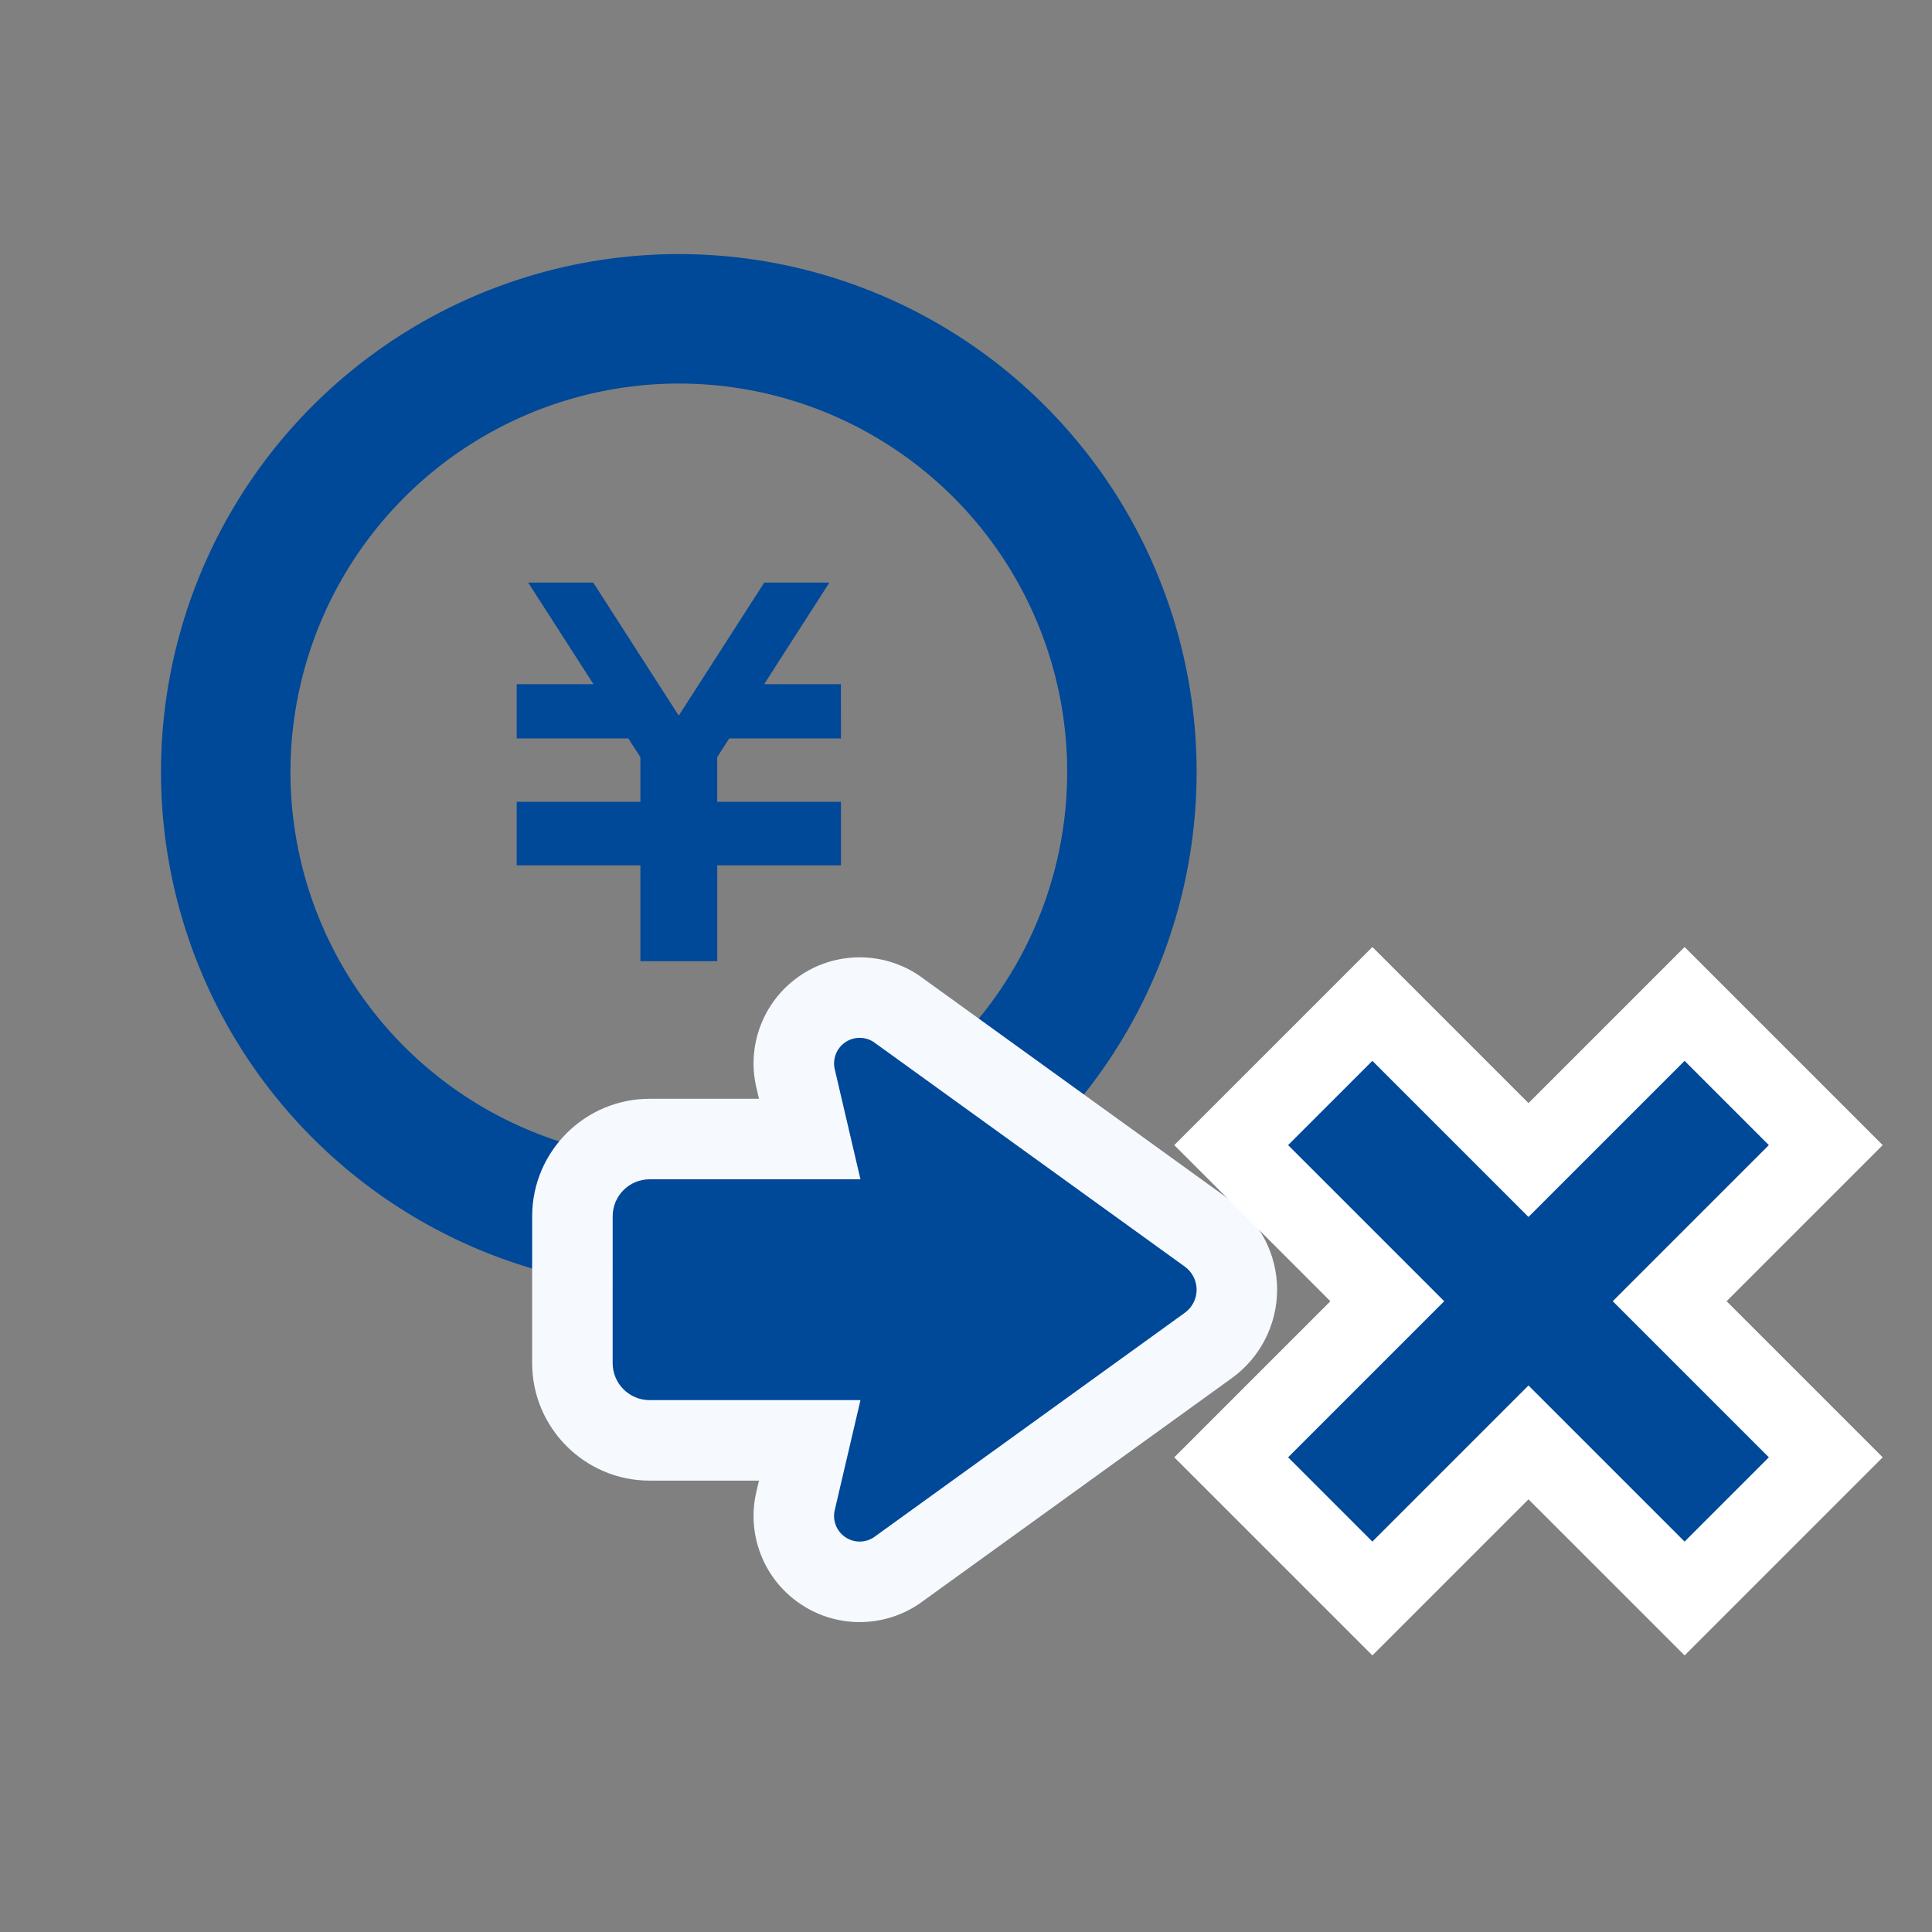
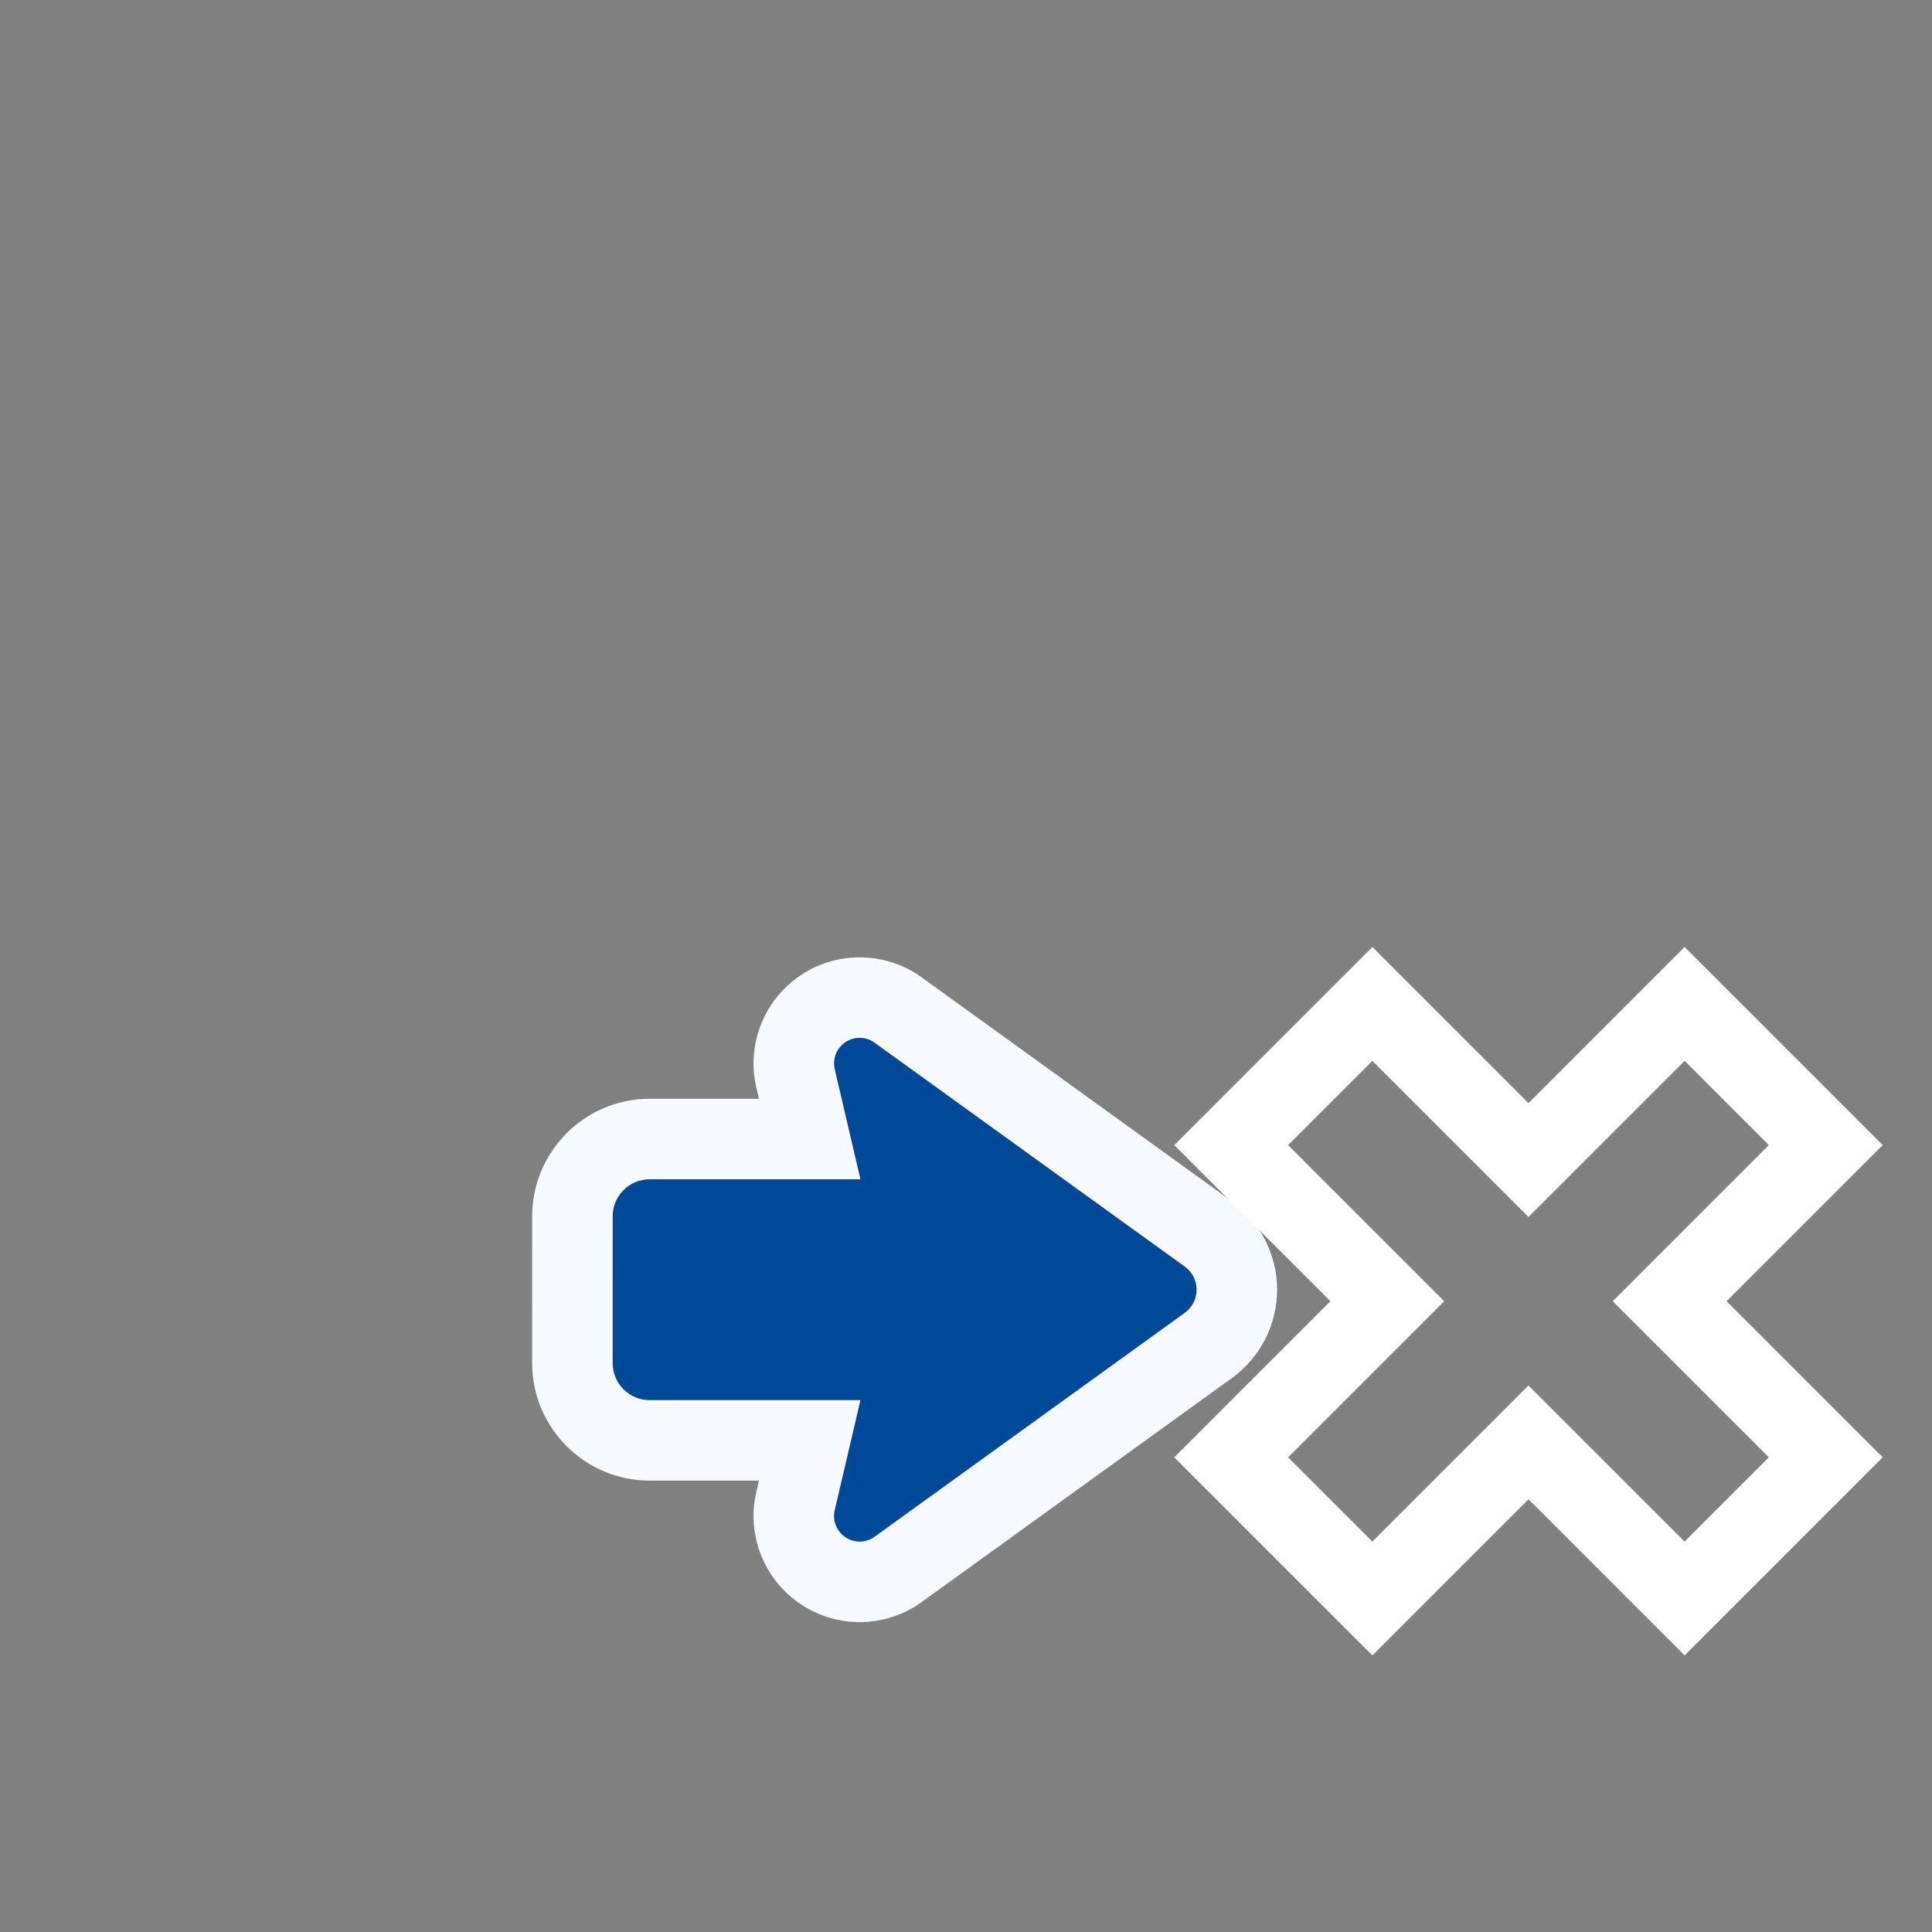
<svg xmlns="http://www.w3.org/2000/svg" width="120" height="120" viewBox="0 0 120 120">
  <rect x="0" y="0" width="120" height="120" fill="#808080" stroke="none" />
  <g id="グループ_19565" data-name="グループ 19565" transform="translate(-491 -6589)">
    <g id="グループ_19987" data-name="グループ 19987">
      <rect id="長方形_23428" data-name="長方形 23428" width="120" height="120" transform="translate(491 6589)" fill="none" />
      <g id="グループ_19986" data-name="グループ 19986" transform="translate(-615.133 -887)">
        <g id="グループ_19986-2" data-name="グループ 19986" transform="translate(1116.133 7500)">
          <g id="コインタイプの円アイコン" transform="translate(0 -8.218)">
-             <path id="パス_19212" data-name="パス 19212" d="M195.984,172.1h-6.939l-.746,1.158v2.778h7.685v3.944H188.3v5.952h-4.772v-5.952h-7.683v-3.944h7.683v-2.774l-.746-1.162h-6.937v-3.369h4.77l-4.056-6.311H180.6l5.31,8.262,5.312-8.262h4.044l-4.052,6.311h4.768Z" transform="translate(-153.752 -142.016)" fill="#004898" />
-             <path id="パス_19213" data-name="パス 19213" d="M32.162,8.041A24.122,24.122,0,1,1,8.041,32.162,24.148,24.148,0,0,1,32.162,8.041m0-8.041A32.162,32.162,0,1,0,64.324,32.162,32.163,32.163,0,0,0,32.162,0Z" fill="#004898" />
-           </g>
+             </g>
          <g id="矢印アイコン_右5" data-name="矢印アイコン　右5" transform="translate(28.053 40.462)">
            <g id="パス_19214" data-name="パス 19214" transform="translate(0 -35.171)" fill="#004898">
              <path d="M 15.344 68.959 C 15.344 68.959 15.344 68.959 15.344 68.959 C 14.496 68.959 13.682 68.701 12.989 68.214 C 11.617 67.249 10.978 65.57 11.36 63.937 L 12.24 60.173 L 2.298 60.173 C -0.346 60.173 -2.499 58.021 -2.5 55.376 L -2.499 46.254 C -2.499 43.609 -0.348 41.457 2.297 41.457 L 12.24 41.457 L 11.36 37.692 C 10.978 36.063 11.616 34.385 12.986 33.418 C 13.681 32.929 14.495 32.671 15.343 32.671 C 16.132 32.671 16.901 32.897 17.564 33.326 L 17.618 33.361 L 17.67 33.399 L 37.002 47.355 C 38.11 48.153 38.771 49.447 38.771 50.814 C 38.771 52.181 38.11 53.474 37.003 54.274 L 17.669 68.232 L 17.617 68.27 L 17.562 68.305 C 16.899 68.733 16.132 68.959 15.344 68.959 Z" stroke="none" />
              <path d="M 15.343 35.171 C 15.022 35.17 14.702 35.268 14.427 35.461 C 13.898 35.835 13.647 36.491 13.795 37.123 L 15.391 43.957 L 2.298 43.957 C 2.298 43.957 2.297 43.957 2.297 43.957 C 1.029 43.957 0.001 44.986 0.001 46.255 L -3.814697265625e-06 55.375 C 0.001 56.645 1.03 57.673 2.298 57.673 L 15.392 57.673 L 13.794 64.507 C 13.646 65.138 13.897 65.796 14.427 66.169 C 14.958 66.542 15.661 66.557 16.206 66.205 L 35.539 52.248 C 35.999 51.915 36.271 51.382 36.271 50.814 C 36.271 50.247 35.999 49.714 35.539 49.382 L 16.206 35.426 C 15.943 35.255 15.643 35.171 15.343 35.171 M 15.343 30.171 L 15.343 30.171 C 16.615 30.171 17.853 30.536 18.922 31.227 L 19.029 31.297 L 38.465 45.328 C 40.222 46.594 41.271 48.646 41.271 50.814 C 41.271 52.981 40.223 55.031 38.468 56.3 L 19.027 70.335 L 18.918 70.406 C 17.85 71.095 16.614 71.459 15.344 71.459 C 13.979 71.459 12.667 71.044 11.551 70.258 C 10.472 69.5 9.653 68.447 9.184 67.214 C 8.714 65.981 8.625 64.651 8.926 63.368 L 9.088 62.673 L 2.298 62.673 C -1.724 62.673 -4.998 59.401 -5 55.378 L -4.999 46.254 C -4.999 42.231 -1.726 38.957 2.297 38.957 L 9.089 38.957 L 8.927 38.266 C 8.625 36.98 8.714 35.649 9.184 34.415 C 9.653 33.185 10.469 32.134 11.545 31.375 C 12.664 30.586 13.977 30.171 15.343 30.171 Z" stroke="none" fill="#f6faff" />
            </g>
          </g>
        </g>
        <g id="やや太いバツのアイコン" transform="translate(1186.14 7541.891)">
          <g id="パス_19205" data-name="パス 19205" transform="translate(0 -0.005)" fill="#004898">
-             <path d="M 24.626 33.4 L 22.859 31.632 L 14.93 23.704 L 7.002 31.632 L 5.235 33.4 L 3.467 31.632 L -1.768 26.398 L -3.536 24.631 L -1.768 22.863 L 6.16 14.935 L -1.768 7.007 L -3.536 5.239 L -1.768 3.471 L 3.467 -1.763 L 5.235 -3.53 L 7.002 -1.763 L 14.93 6.165 L 22.858 -1.763 L 24.626 -3.531 L 26.394 -1.763 L 31.628 3.471 L 33.396 5.239 L 31.628 7.007 L 23.7 14.935 L 31.628 22.863 L 33.396 24.631 L 31.628 26.398 L 26.394 31.632 L 24.626 33.4 Z" stroke="none" />
            <path d="M 5.234 0.005 L -3.814697265625e-06 5.239 L 9.696 14.935 L -3.814697265625e-06 24.631 L 5.234 29.865 L 14.93 20.169 L 24.626 29.865 L 29.86 24.631 L 20.164 14.935 L 29.86 5.239 L 24.626 0.005 L 14.93 9.701 L 5.234 0.005 M 24.626 -7.066 L 36.931 5.239 L 27.235 14.935 L 36.931 24.63 L 24.627 36.936 L 14.93 27.24 L 5.235 36.935 L -7.071 24.631 L 2.625 14.935 L -7.071 5.239 L 5.235 -7.066 L 14.93 2.63 L 24.626 -7.066 Z" stroke="none" fill="#fff" />
          </g>
        </g>
      </g>
    </g>
  </g>
</svg>